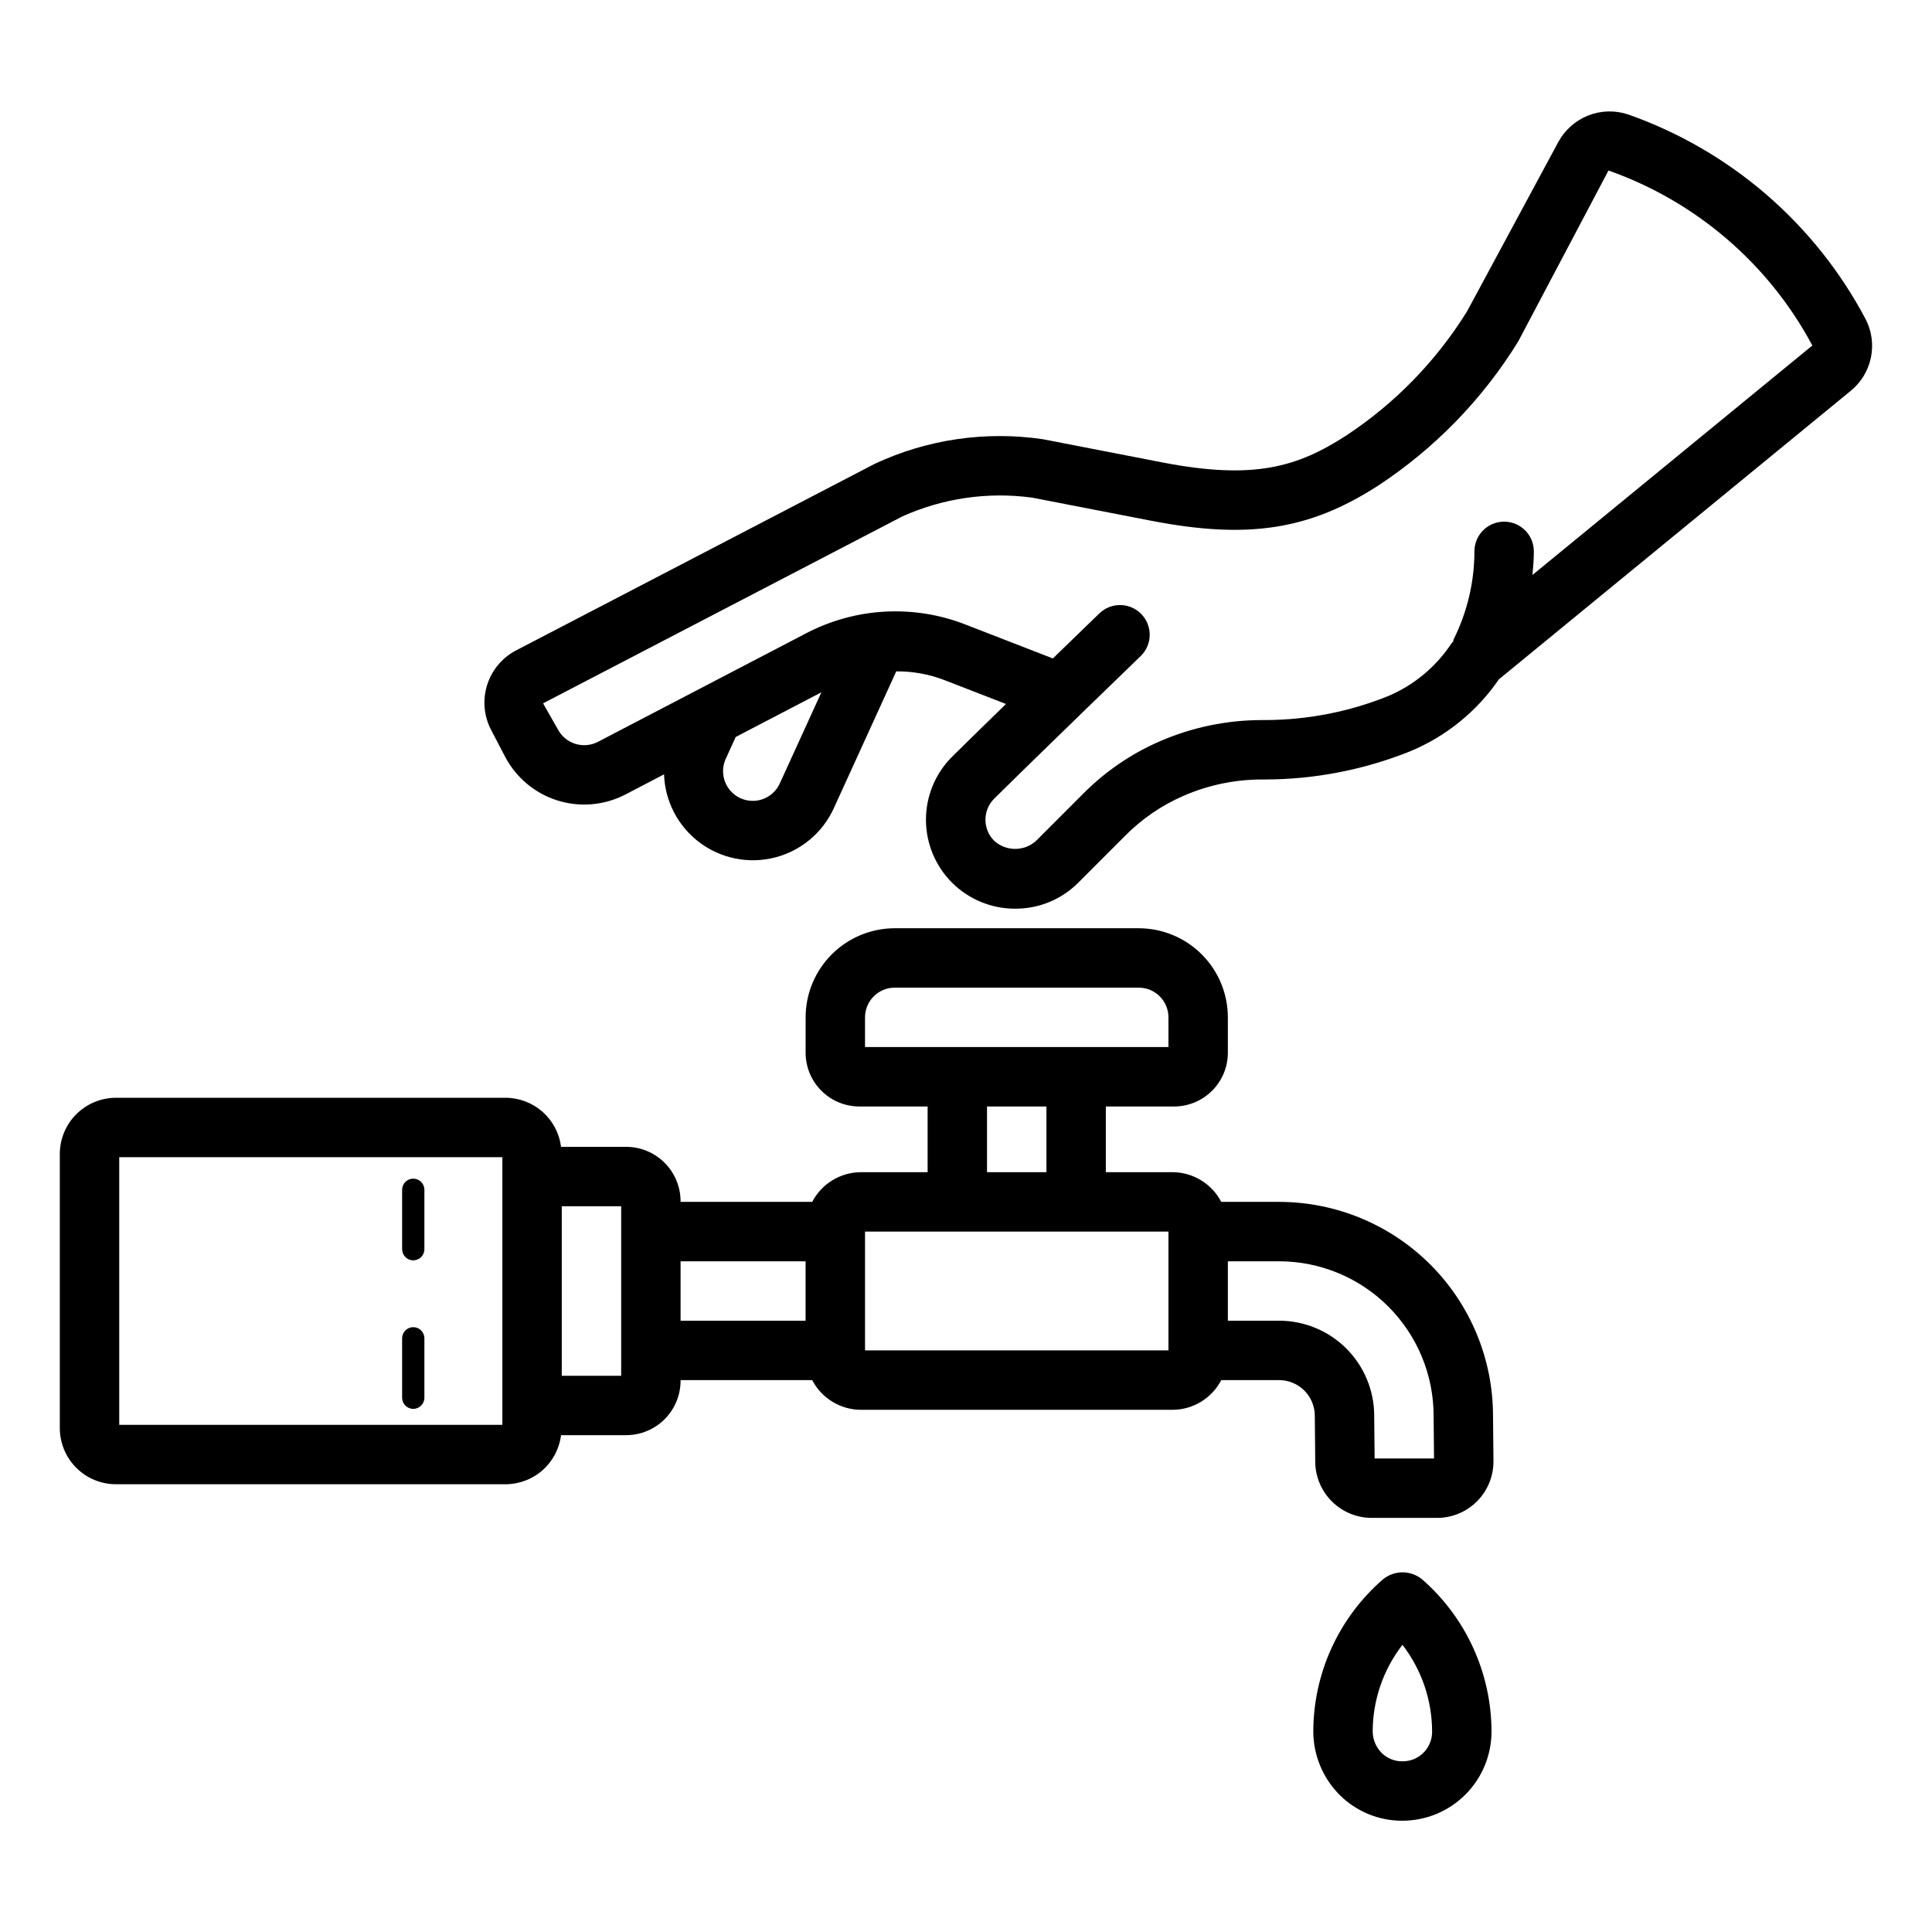
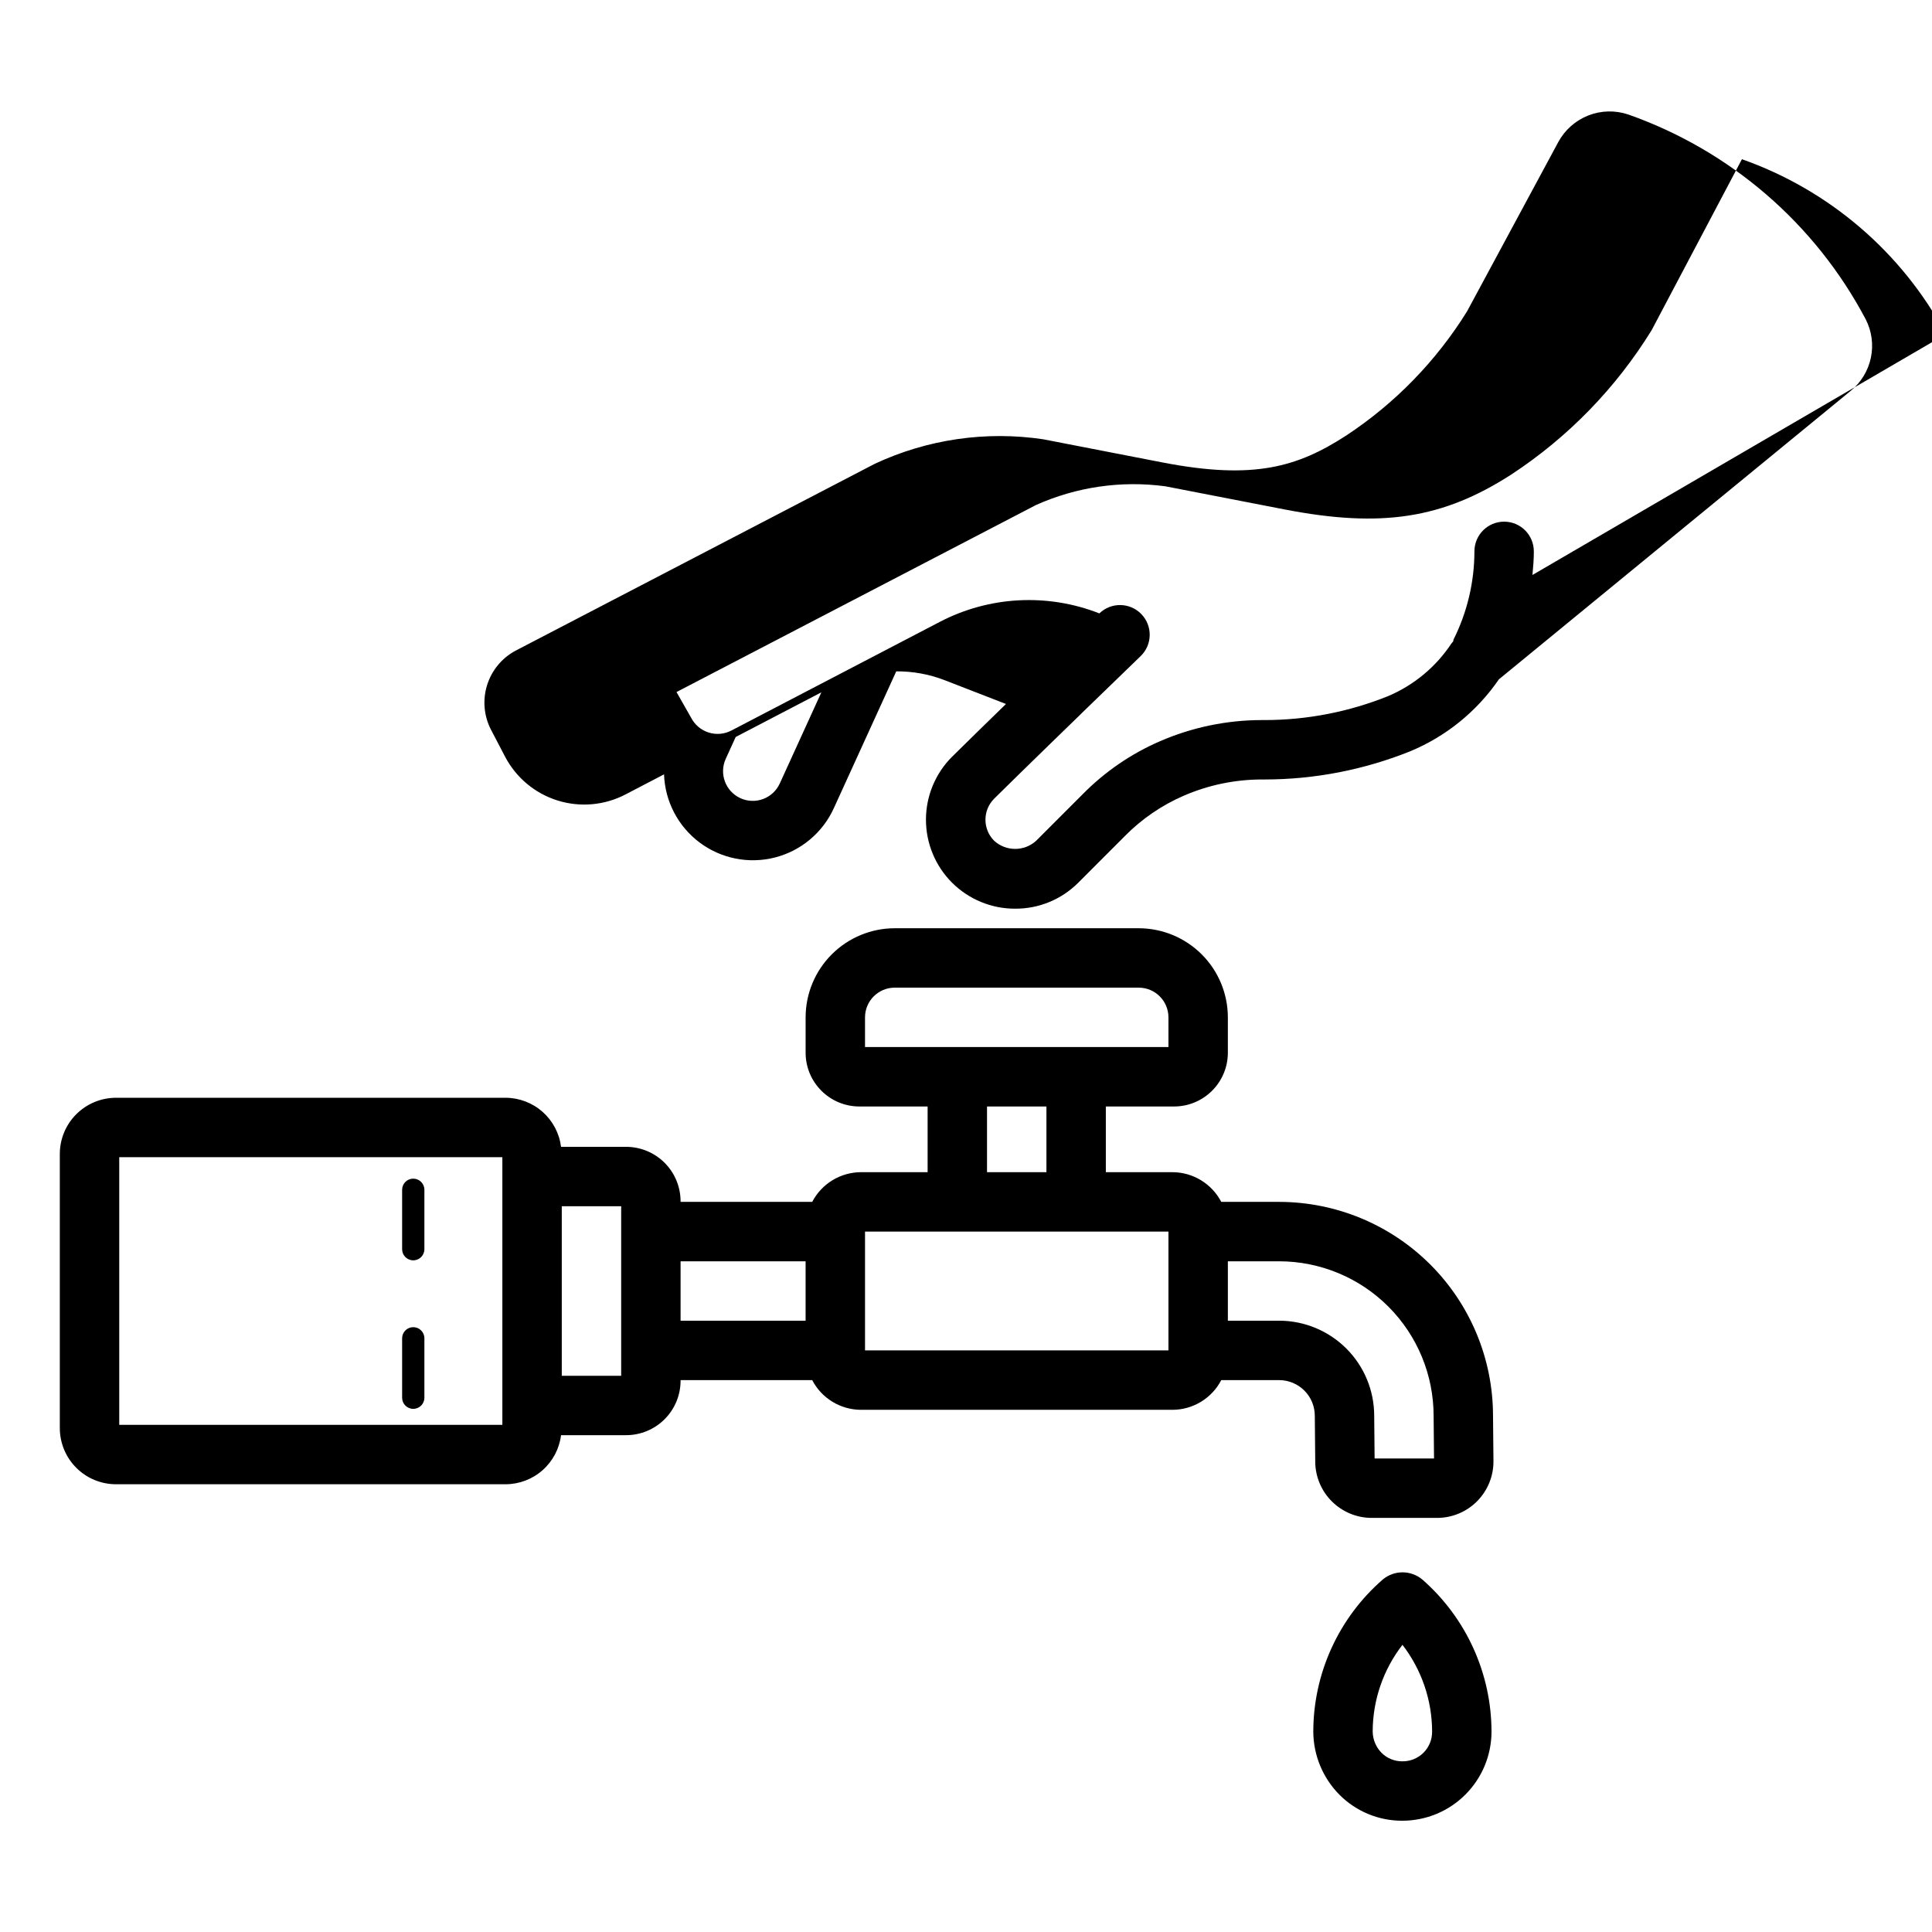
<svg xmlns="http://www.w3.org/2000/svg" fill="#000000" width="800px" height="800px" version="1.1" viewBox="144 144 512 512">
-   <path d="m483.01 462.51h-15.363c-1.234-2.363-3.09-4.348-5.367-5.734-2.277-1.391-4.891-2.125-7.559-2.137h-17.66v-17.41h18.09c7.863-0.008 14.238-6.383 14.246-14.246v-9.371c-0.008-6.262-2.496-12.266-6.926-16.691-4.426-4.426-10.43-6.918-16.691-6.926h-64.668c-6.262 0.008-12.262 2.5-16.691 6.926-4.426 4.426-6.918 10.43-6.922 16.691v9.371c0.004 7.863 6.379 14.238 14.242 14.246h18.09v17.414l-17.668-0.004c-2.664 0.012-5.277 0.75-7.555 2.137-2.277 1.387-4.133 3.371-5.363 5.734h-34.883v-0.16c-0.004-3.824-1.523-7.492-4.227-10.195-2.703-2.707-6.367-4.227-10.195-4.234h-17.254c-0.449-3.582-2.188-6.875-4.891-9.27-2.703-2.391-6.184-3.719-9.797-3.731h-103.26c-3.945 0.004-7.731 1.574-10.52 4.363-2.789 2.789-4.359 6.574-4.363 10.52v72.656c0.004 3.945 1.574 7.731 4.363 10.52 2.789 2.793 6.574 4.359 10.52 4.363h103.26c3.613-0.012 7.098-1.34 9.801-3.731 2.703-2.394 4.441-5.695 4.887-9.277h17.254c3.824-0.004 7.488-1.527 10.195-4.231 2.703-2.703 4.223-6.367 4.227-10.191v-0.168h34.883c1.23 2.363 3.086 4.348 5.363 5.734 2.277 1.391 4.891 2.129 7.555 2.137h82.559c2.668-0.008 5.281-0.746 7.559-2.133 2.281-1.387 4.137-3.371 5.367-5.738h15.363c2.512 0.008 4.914 1.012 6.684 2.797 1.77 1.781 2.754 4.195 2.742 6.703l0.117 12.223h-0.004c0.055 3.934 1.648 7.688 4.441 10.453 2.793 2.769 6.566 4.328 10.496 4.34h17.352c3.988 0 7.809-1.594 10.617-4.426 2.805-2.836 4.363-6.672 4.328-10.656l-0.117-12.008c-0.016-15.023-5.988-29.426-16.613-40.047-10.621-10.621-25.02-16.594-40.043-16.613zm-205.88 59.09h-101.53v-70.934h101.53zm31.488-13.008h-15.742v-44.926h15.742zm15.742-30.336h33.133v15.742h-33.133zm48.879-64.645c0.004-4.348 3.527-7.871 7.871-7.871h64.668c4.348 0 7.871 3.523 7.871 7.871v7.871h-80.41zm32.332 23.617h15.742v17.414h-15.742zm48.078 64.645h-80.41v-31.488h80.41zm54.637 28.645-0.109-11.348c-0.008-6.676-2.66-13.07-7.379-17.789s-11.117-7.371-17.789-7.383h-13.613v-15.742h13.613c10.859 0.016 21.27 4.34 28.941 12.027s11.977 18.102 11.973 28.961l0.109 11.27zm-257.72-55.469v-15.742c0-1.633 1.32-2.953 2.949-2.953 1.633 0 2.953 1.32 2.953 2.953v15.742c0 1.633-1.32 2.953-2.953 2.953-1.629 0-2.949-1.32-2.949-2.953zm0 39.359v-15.742c0-1.629 1.32-2.953 2.949-2.953 1.633 0 2.953 1.324 2.953 2.953v15.742c0 1.633-1.32 2.953-2.953 2.953-1.629 0-2.949-1.32-2.949-2.953zm387.86-285.8c-13.395-25.344-35.844-44.711-62.875-54.25-3.461-1.18-7.231-1.094-10.637 0.242-3.402 1.34-6.223 3.84-7.961 7.059l-24.168 44.852c-8.184 13.191-19.145 24.441-32.117 32.969-12.754 8.227-24.27 11.777-48.555 7.082l-31.648-6.148h-0.004c-15.195-2.266-30.727-0.004-44.648 6.504l-95.23 49.543c-3.59 1.938-6.277 5.199-7.496 9.09-1.215 3.891-0.863 8.102 0.984 11.738l3.781 7.242v-0.004c2.906 5.551 7.894 9.723 13.867 11.602 5.977 1.879 12.453 1.312 18.012-1.574l10.246-5.344c0.242 7.137 3.703 13.773 9.414 18.059 5.711 4.281 13.055 5.742 19.969 3.977 6.918-1.766 12.66-6.574 15.613-13.07l16.543-36.258c4.348-0.035 8.664 0.746 12.727 2.301l16.352 6.344c-4.719 4.59-10.348 10.086-14.27 13.969v-0.004c-4.441 4.426-6.941 10.441-6.938 16.711 0 6.269 2.5 12.281 6.941 16.707 4.445 4.422 10.469 6.894 16.738 6.867 6.25 0.023 12.25-2.449 16.668-6.871l12.391-12.398v-0.004c4.461-4.519 9.746-8.137 15.57-10.66 6.512-2.828 13.531-4.293 20.633-4.309h0.859c13.215-0.012 26.305-2.555 38.562-7.484 9.5-3.949 17.648-10.566 23.469-19.051l93.227-76.445c2.742-2.227 4.633-5.328 5.356-8.785 0.727-3.453 0.242-7.055-1.375-10.195zm-287.78 123.03c-0.867 1.898-2.449 3.375-4.406 4.106-1.953 0.73-4.121 0.652-6.019-0.215-3.949-1.805-5.695-6.469-3.894-10.426l2.641-5.793 22.707-11.84zm199.47-55.266c0.195-2.082 0.367-4.168 0.367-6.258h-0.004c0-4.348-3.523-7.871-7.871-7.871-4.348 0-7.871 3.523-7.871 7.871-0.012 8.074-1.887 16.035-5.481 23.262-0.105 0.211-0.09 0.438-0.176 0.652-0.133 0.176-0.309 0.305-0.422 0.484h-0.004c-4.098 6.199-9.926 11.051-16.766 13.953-10.395 4.188-21.496 6.348-32.703 6.359h-0.859c-9.266 0.016-18.426 1.926-26.922 5.609-7.652 3.316-14.594 8.074-20.449 14.008l-12.348 12.355c-3.152 2.891-7.996 2.894-11.152 0.008-3.059-3.074-3.066-8.031-0.023-11.117 7.926-7.848 22.918-22.371 22.918-22.371l0.051-0.066 15.883-15.379c3.125-3.019 3.207-8.004 0.184-11.129-3.023-3.125-8.004-3.207-11.129-0.184l-12.324 11.934-23.039-8.941v-0.004c-13.75-5.398-29.164-4.582-42.266 2.238l-55.25 28.805c-1.859 0.969-4.023 1.156-6.019 0.527-1.996-0.625-3.66-2.023-4.629-3.879l-3.898-6.848 95.203-49.531v-0.004c10.762-4.836 22.664-6.562 34.355-4.988l31.641 6.141c25.598 4.949 41.883 2.445 60.062-9.285 15.039-9.871 27.723-22.922 37.164-38.238l23.922-45.301c23.168 8.168 42.441 24.711 54.027 46.371zm-29.195 266.21c-3.023-2.519-7.41-2.531-10.445-0.023-11.691 10.148-18.418 24.855-18.441 40.336 0.027 6.277 2.523 12.293 6.949 16.746 4.41 4.426 10.414 6.902 16.664 6.871 6.262-0.008 12.266-2.496 16.691-6.926 4.43-4.426 6.918-10.43 6.926-16.691-0.031-15.449-6.715-30.137-18.344-40.312zm-5.273 48.184c-2.035 0.023-4-0.762-5.457-2.18-1.52-1.508-2.387-3.551-2.414-5.691 0.012-8.328 2.785-16.418 7.887-23 5.082 6.594 7.844 14.68 7.859 23 0.02 2.094-0.801 4.109-2.281 5.59-1.484 1.484-3.496 2.305-5.594 2.281z" />
+   <path d="m483.01 462.51h-15.363c-1.234-2.363-3.09-4.348-5.367-5.734-2.277-1.391-4.891-2.125-7.559-2.137h-17.66v-17.41h18.09c7.863-0.008 14.238-6.383 14.246-14.246v-9.371c-0.008-6.262-2.496-12.266-6.926-16.691-4.426-4.426-10.43-6.918-16.691-6.926h-64.668c-6.262 0.008-12.262 2.5-16.691 6.926-4.426 4.426-6.918 10.43-6.922 16.691v9.371c0.004 7.863 6.379 14.238 14.242 14.246h18.09v17.414l-17.668-0.004c-2.664 0.012-5.277 0.75-7.555 2.137-2.277 1.387-4.133 3.371-5.363 5.734h-34.883v-0.16c-0.004-3.824-1.523-7.492-4.227-10.195-2.703-2.707-6.367-4.227-10.195-4.234h-17.254c-0.449-3.582-2.188-6.875-4.891-9.27-2.703-2.391-6.184-3.719-9.797-3.731h-103.26c-3.945 0.004-7.731 1.574-10.52 4.363-2.789 2.789-4.359 6.574-4.363 10.52v72.656c0.004 3.945 1.574 7.731 4.363 10.52 2.789 2.793 6.574 4.359 10.52 4.363h103.26c3.613-0.012 7.098-1.34 9.801-3.731 2.703-2.394 4.441-5.695 4.887-9.277h17.254c3.824-0.004 7.488-1.527 10.195-4.231 2.703-2.703 4.223-6.367 4.227-10.191v-0.168h34.883c1.23 2.363 3.086 4.348 5.363 5.734 2.277 1.391 4.891 2.129 7.555 2.137h82.559c2.668-0.008 5.281-0.746 7.559-2.133 2.281-1.387 4.137-3.371 5.367-5.738h15.363c2.512 0.008 4.914 1.012 6.684 2.797 1.77 1.781 2.754 4.195 2.742 6.703l0.117 12.223h-0.004c0.055 3.934 1.648 7.688 4.441 10.453 2.793 2.769 6.566 4.328 10.496 4.34h17.352c3.988 0 7.809-1.594 10.617-4.426 2.805-2.836 4.363-6.672 4.328-10.656l-0.117-12.008c-0.016-15.023-5.988-29.426-16.613-40.047-10.621-10.621-25.02-16.594-40.043-16.613zm-205.88 59.09h-101.53v-70.934h101.53zm31.488-13.008h-15.742v-44.926h15.742zm15.742-30.336h33.133v15.742h-33.133zm48.879-64.645c0.004-4.348 3.527-7.871 7.871-7.871h64.668c4.348 0 7.871 3.523 7.871 7.871v7.871h-80.41zm32.332 23.617h15.742v17.414h-15.742zm48.078 64.645h-80.41v-31.488h80.41zm54.637 28.645-0.109-11.348c-0.008-6.676-2.66-13.07-7.379-17.789s-11.117-7.371-17.789-7.383h-13.613v-15.742h13.613c10.859 0.016 21.27 4.34 28.941 12.027s11.977 18.102 11.973 28.961l0.109 11.27zm-257.72-55.469v-15.742c0-1.633 1.32-2.953 2.949-2.953 1.633 0 2.953 1.32 2.953 2.953v15.742c0 1.633-1.32 2.953-2.953 2.953-1.629 0-2.949-1.32-2.949-2.953zm0 39.359v-15.742c0-1.629 1.32-2.953 2.949-2.953 1.633 0 2.953 1.324 2.953 2.953v15.742c0 1.633-1.32 2.953-2.953 2.953-1.629 0-2.949-1.32-2.949-2.953zm387.86-285.8c-13.395-25.344-35.844-44.711-62.875-54.25-3.461-1.18-7.231-1.094-10.637 0.242-3.402 1.34-6.223 3.84-7.961 7.059l-24.168 44.852c-8.184 13.191-19.145 24.441-32.117 32.969-12.754 8.227-24.27 11.777-48.555 7.082l-31.648-6.148h-0.004c-15.195-2.266-30.727-0.004-44.648 6.504l-95.23 49.543c-3.59 1.938-6.277 5.199-7.496 9.09-1.215 3.891-0.863 8.102 0.984 11.738l3.781 7.242v-0.004c2.906 5.551 7.894 9.723 13.867 11.602 5.977 1.879 12.453 1.312 18.012-1.574l10.246-5.344c0.242 7.137 3.703 13.773 9.414 18.059 5.711 4.281 13.055 5.742 19.969 3.977 6.918-1.766 12.66-6.574 15.613-13.07l16.543-36.258c4.348-0.035 8.664 0.746 12.727 2.301l16.352 6.344c-4.719 4.59-10.348 10.086-14.27 13.969v-0.004c-4.441 4.426-6.941 10.441-6.938 16.711 0 6.269 2.5 12.281 6.941 16.707 4.445 4.422 10.469 6.894 16.738 6.867 6.25 0.023 12.25-2.449 16.668-6.871l12.391-12.398v-0.004c4.461-4.519 9.746-8.137 15.57-10.66 6.512-2.828 13.531-4.293 20.633-4.309h0.859c13.215-0.012 26.305-2.555 38.562-7.484 9.5-3.949 17.648-10.566 23.469-19.051l93.227-76.445c2.742-2.227 4.633-5.328 5.356-8.785 0.727-3.453 0.242-7.055-1.375-10.195zm-287.78 123.03c-0.867 1.898-2.449 3.375-4.406 4.106-1.953 0.73-4.121 0.652-6.019-0.215-3.949-1.805-5.695-6.469-3.894-10.426l2.641-5.793 22.707-11.84zm199.47-55.266c0.195-2.082 0.367-4.168 0.367-6.258h-0.004c0-4.348-3.523-7.871-7.871-7.871-4.348 0-7.871 3.523-7.871 7.871-0.012 8.074-1.887 16.035-5.481 23.262-0.105 0.211-0.09 0.438-0.176 0.652-0.133 0.176-0.309 0.305-0.422 0.484h-0.004c-4.098 6.199-9.926 11.051-16.766 13.953-10.395 4.188-21.496 6.348-32.703 6.359h-0.859c-9.266 0.016-18.426 1.926-26.922 5.609-7.652 3.316-14.594 8.074-20.449 14.008l-12.348 12.355c-3.152 2.891-7.996 2.894-11.152 0.008-3.059-3.074-3.066-8.031-0.023-11.117 7.926-7.848 22.918-22.371 22.918-22.371l0.051-0.066 15.883-15.379c3.125-3.019 3.207-8.004 0.184-11.129-3.023-3.125-8.004-3.207-11.129-0.184v-0.004c-13.75-5.398-29.164-4.582-42.266 2.238l-55.25 28.805c-1.859 0.969-4.023 1.156-6.019 0.527-1.996-0.625-3.66-2.023-4.629-3.879l-3.898-6.848 95.203-49.531v-0.004c10.762-4.836 22.664-6.562 34.355-4.988l31.641 6.141c25.598 4.949 41.883 2.445 60.062-9.285 15.039-9.871 27.723-22.922 37.164-38.238l23.922-45.301c23.168 8.168 42.441 24.711 54.027 46.371zm-29.195 266.21c-3.023-2.519-7.41-2.531-10.445-0.023-11.691 10.148-18.418 24.855-18.441 40.336 0.027 6.277 2.523 12.293 6.949 16.746 4.41 4.426 10.414 6.902 16.664 6.871 6.262-0.008 12.266-2.496 16.691-6.926 4.43-4.426 6.918-10.43 6.926-16.691-0.031-15.449-6.715-30.137-18.344-40.312zm-5.273 48.184c-2.035 0.023-4-0.762-5.457-2.18-1.52-1.508-2.387-3.551-2.414-5.691 0.012-8.328 2.785-16.418 7.887-23 5.082 6.594 7.844 14.68 7.859 23 0.02 2.094-0.801 4.109-2.281 5.59-1.484 1.484-3.496 2.305-5.594 2.281z" />
</svg>